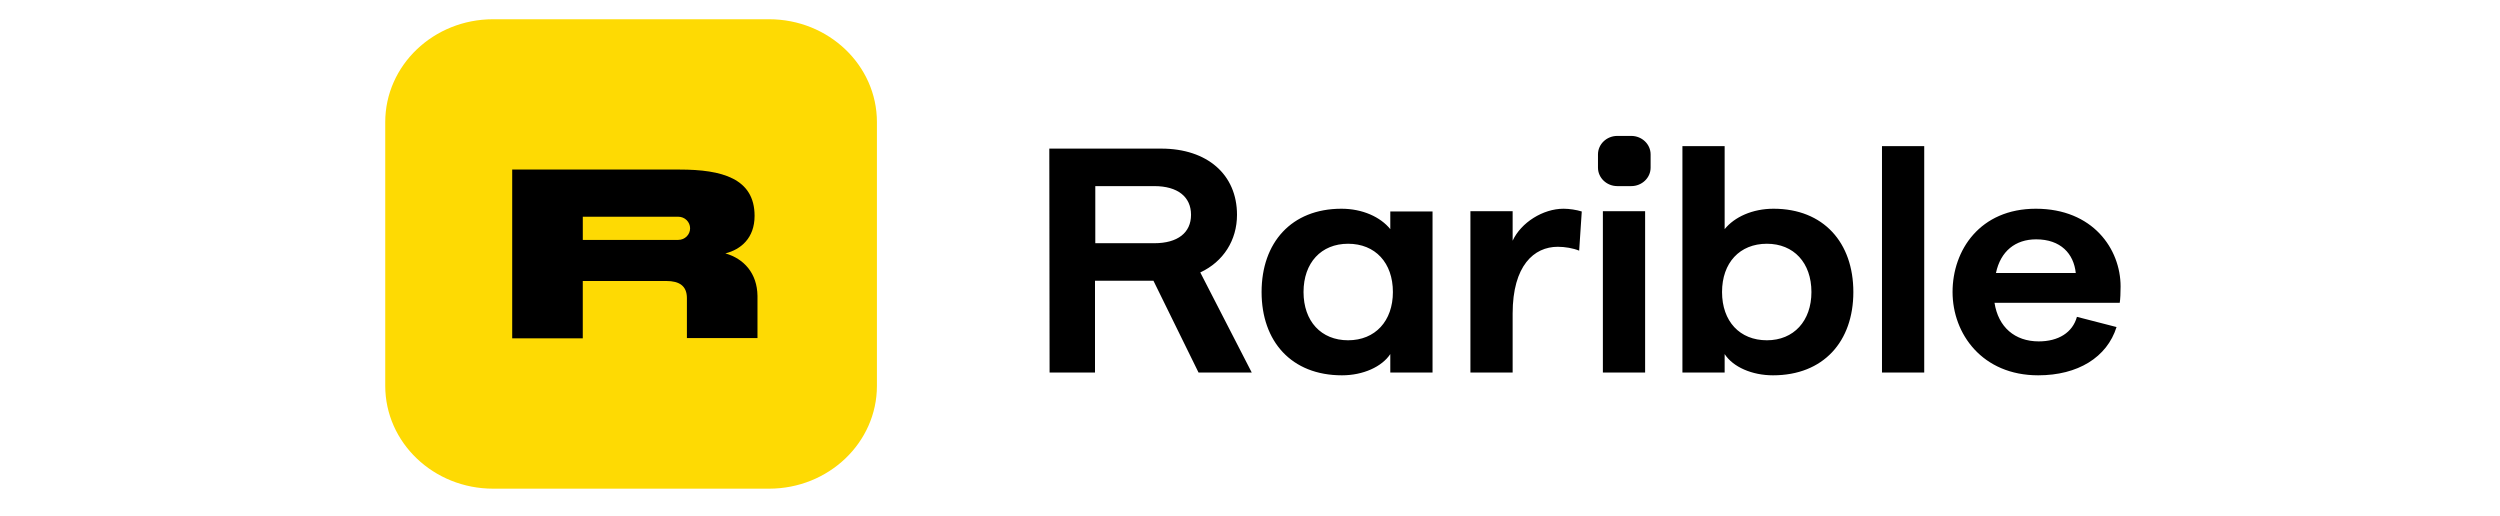
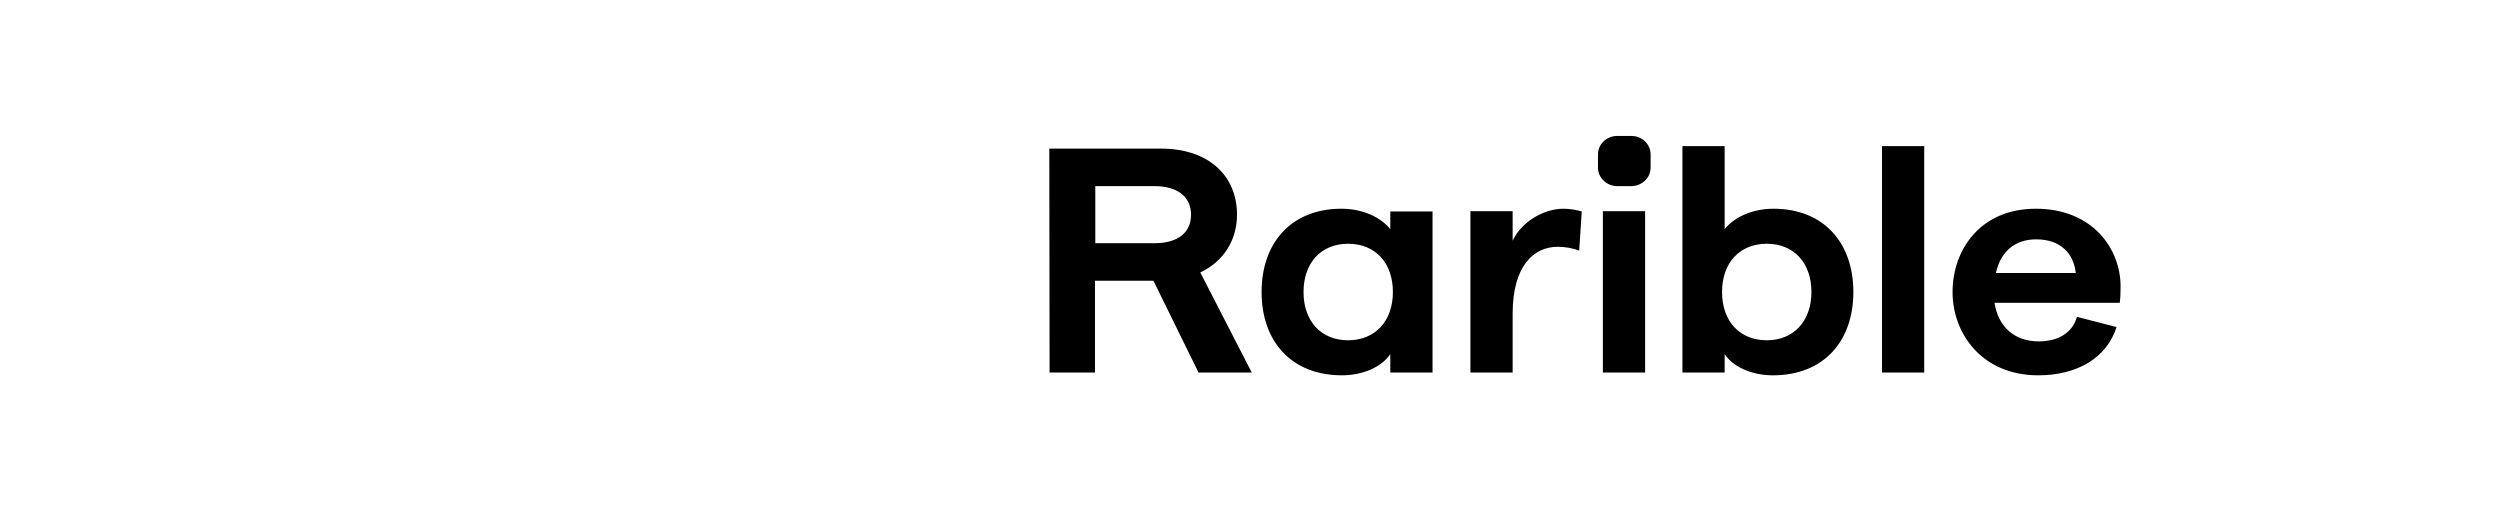
<svg xmlns="http://www.w3.org/2000/svg" width="126" height="26" viewBox="0 0 126 26" fill="none">
-   <path d="M24.853 0.97C21.85 0.97 19.416 3.292 19.416 6.155V19.444C19.416 22.307 21.85 24.629 24.853 24.629H38.76C41.763 24.629 44.197 22.307 44.197 19.444V6.155C44.197 3.292 41.763 0.97 38.76 0.97H24.853Z" fill="#FEDA03" />
-   <path d="M36.559 12.771C37.331 12.577 38.031 12.007 38.031 10.881C38.031 8.991 36.384 8.546 34.256 8.546H25.815V17.053H29.372V14.162H33.585C34.241 14.162 34.62 14.412 34.62 15.023V17.039H38.177V14.912C38.162 13.772 37.492 13.036 36.559 12.771Z" fill="black" />
-   <path d="M34.168 10.923H29.373V12.091H34.168H34.183C34.518 12.091 34.781 11.827 34.781 11.507C34.781 11.187 34.518 10.923 34.183 10.923C34.183 10.923 34.183 10.923 34.168 10.923Z" fill="#FEDA03" />
  <path d="M93.409 14.718C93.409 17.206 91.908 18.916 89.357 18.916C88.307 18.916 87.345 18.499 86.922 17.845V18.777H84.794V7.365H86.922V11.549C87.418 10.937 88.322 10.52 89.386 10.52C91.908 10.52 93.409 12.23 93.409 14.718ZM86.791 14.718C86.791 16.191 87.68 17.15 89.051 17.15C90.406 17.15 91.296 16.177 91.296 14.718C91.296 13.244 90.406 12.285 89.051 12.285C87.68 12.285 86.791 13.244 86.791 14.718ZM63.089 18.777L60.494 13.731C61.66 13.189 62.345 12.105 62.345 10.826C62.345 8.796 60.844 7.49 58.526 7.49H52.885L52.899 18.777H55.188V14.148H58.133L60.407 18.777H63.089ZM55.203 9.38H58.176C59.357 9.38 60.028 9.922 60.028 10.826C60.028 11.729 59.357 12.258 58.176 12.258H55.203V9.38ZM70.071 10.659H72.2V18.777H70.071V17.845C69.648 18.485 68.701 18.916 67.637 18.916C65.086 18.916 63.584 17.206 63.584 14.718C63.584 12.23 65.086 10.52 67.608 10.52C68.672 10.52 69.576 10.937 70.071 11.549V10.659ZM65.698 14.718C65.698 16.191 66.587 17.15 67.943 17.15C69.313 17.15 70.202 16.177 70.202 14.718C70.202 13.244 69.313 12.285 67.943 12.285C66.587 12.285 65.698 13.244 65.698 14.718ZM79.721 10.659L79.59 12.633C79.284 12.508 78.876 12.438 78.511 12.438C77.316 12.438 76.237 13.383 76.237 15.802V18.777H74.109V10.645H76.237V12.132C76.66 11.215 77.768 10.52 78.803 10.52C79.094 10.52 79.459 10.576 79.721 10.659ZM82.914 18.777H80.785V10.645H82.914V18.777ZM94.852 18.777H96.981V7.365H94.852V18.777ZM106.878 14.44C106.878 12.549 105.479 10.52 102.607 10.52C99.794 10.52 98.409 12.605 98.409 14.718C98.409 16.831 99.911 18.916 102.724 18.916C104.721 18.916 106.193 18.012 106.674 16.483L104.677 15.969C104.459 16.761 103.744 17.206 102.753 17.206C101.543 17.206 100.712 16.483 100.523 15.26H106.835C106.864 15.093 106.878 14.732 106.878 14.44ZM100.596 13.759C100.829 12.661 101.572 12.063 102.622 12.063C103.861 12.063 104.517 12.786 104.619 13.759H100.596ZM80.538 7.782C80.538 7.267 80.975 6.85 81.514 6.85H82.214C82.753 6.85 83.191 7.267 83.191 7.782V8.449C83.191 8.963 82.753 9.38 82.214 9.38H81.514C80.975 9.38 80.538 8.963 80.538 8.449V7.782Z" fill="black" />
</svg>